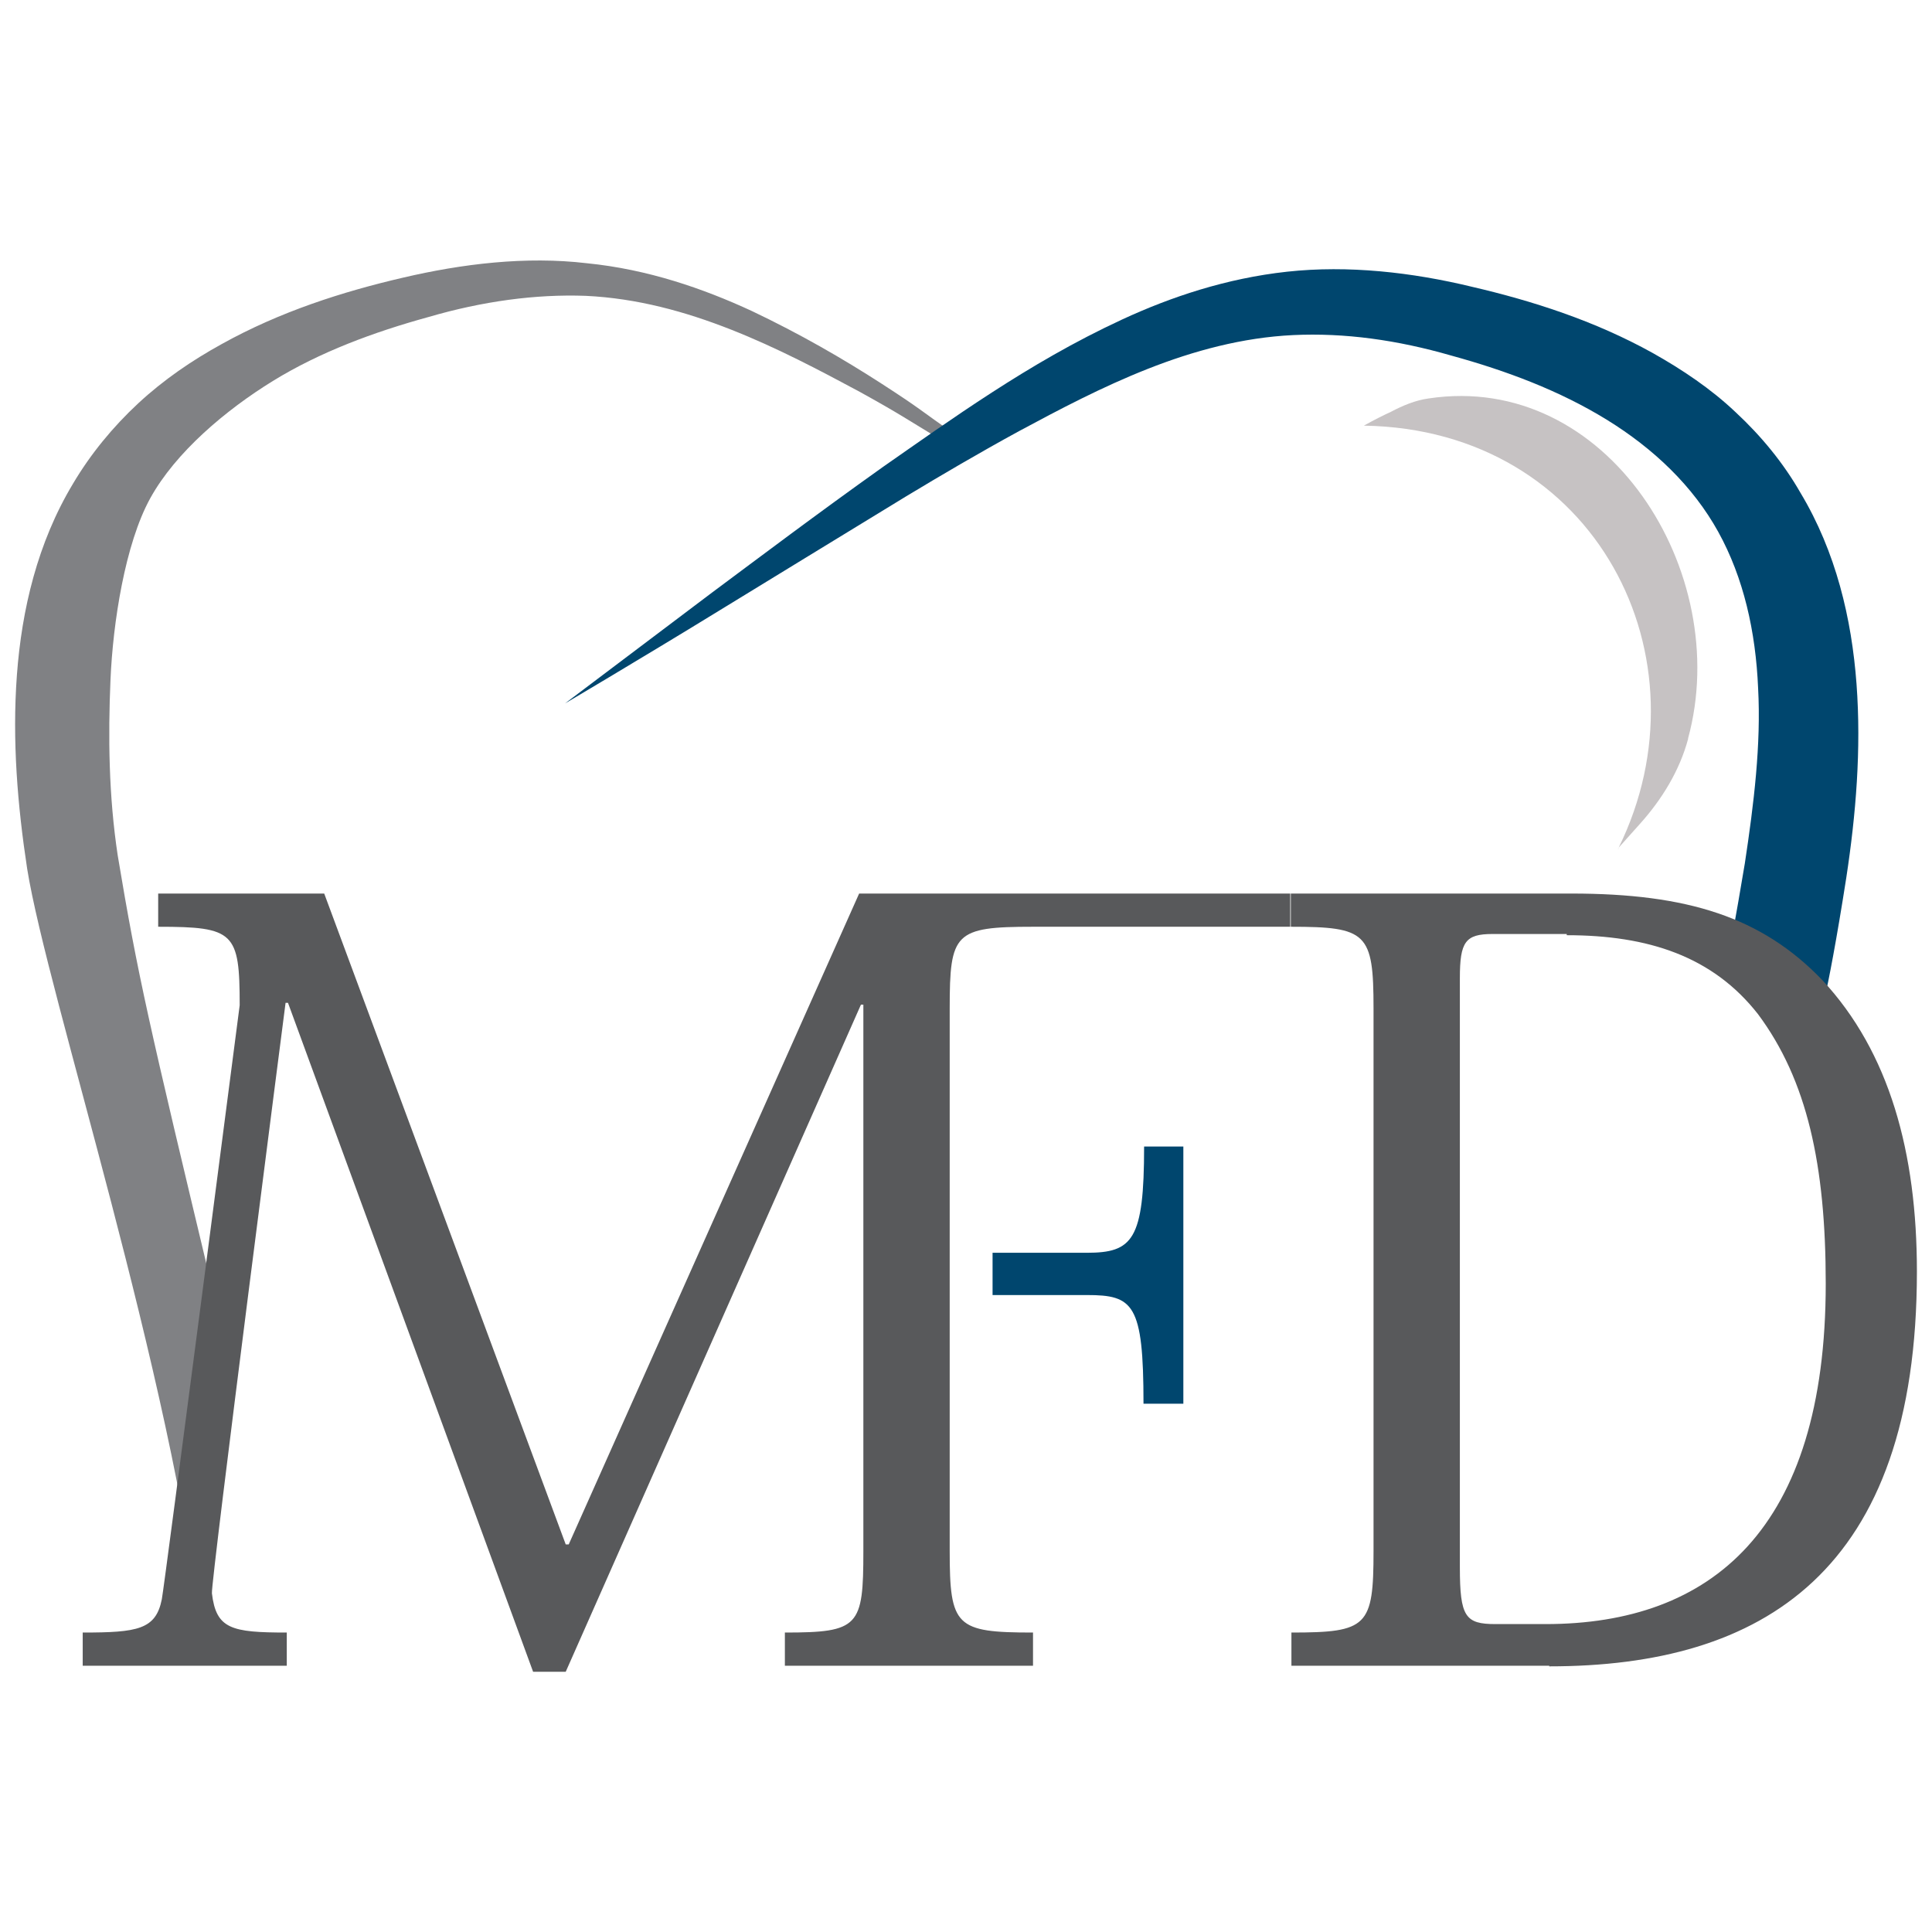
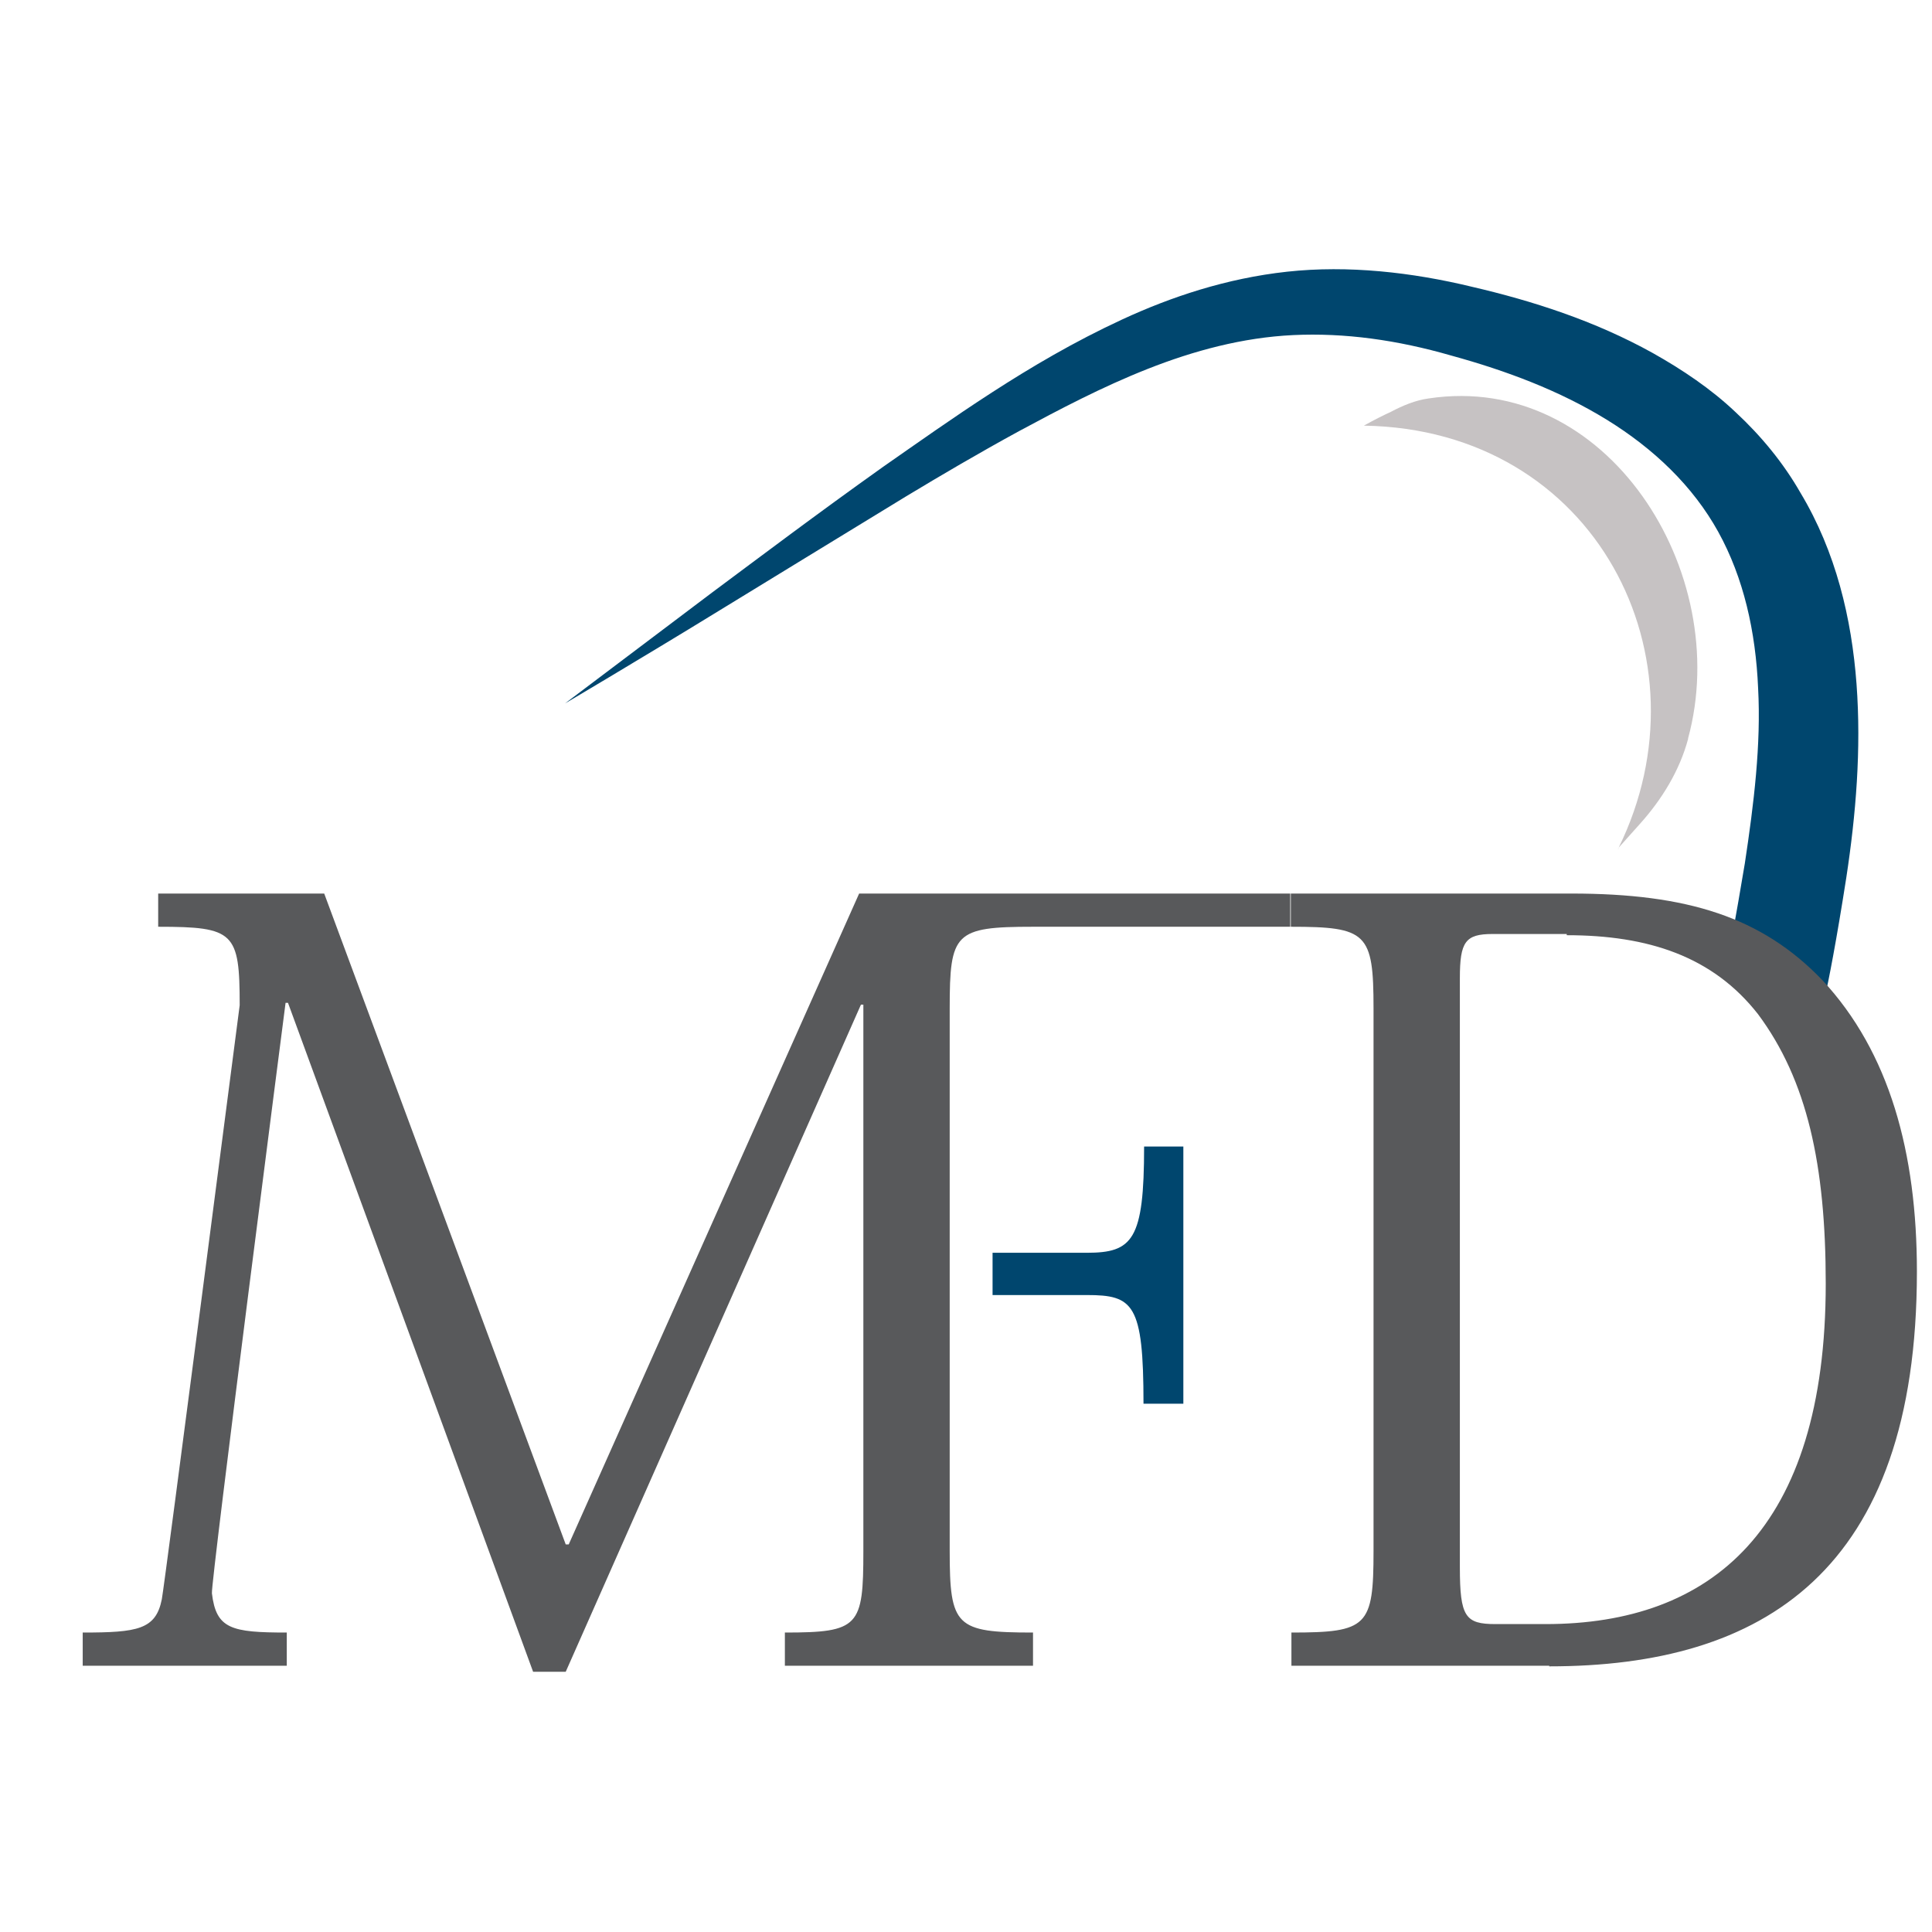
<svg xmlns="http://www.w3.org/2000/svg" width="32" height="32" viewBox="0 0 32 32">
-   <path d="M15.61 7.3c-0.58-0.35-0.7-0.44-1.37-0.81 -0.67-0.36-1.37-0.73-2.13-1.03 -0.76-0.3-1.56-0.52-2.41-0.56C8.87 4.87 7.99 4.99 7.1 5.25 6.19 5.5 5.3 5.83 4.52 6.31 3.74 6.79 2.91 7.49 2.49 8.25c-0.42 0.76-0.62 2.07-0.66 3.01 -0.04 0.94-0.03 1.92 0.12 2.91 0.33 1.98 0.51 2.76 1.58 7.23l-0.17 5.82c-0.51-4.49-2.57-10.72-2.91-12.83 -0.16-1.05-0.25-2.13-0.17-3.21 0.08-1.08 0.34-2.19 0.93-3.17C1.5 7.52 1.87 7.07 2.29 6.68c0.42-0.39 0.89-0.71 1.38-0.98 0.97-0.54 2.01-0.87 3-1.1C7.65 4.37 8.71 4.24 9.72 4.36c1.01 0.1 1.93 0.42 2.73 0.79 0.8 0.38 1.51 0.79 2.16 1.21 0.65 0.42 0.64 0.44 1.2 0.83L15.61 7.3z" fill="#808184" />
  <path d="M23.66 6.6c2.96-0.45 5.05 2.88 4.3 5.63 0 0 0 0.01 0 0.01 -0.14 0.52-0.43 1-0.81 1.42l-0.34 0.38c0 0.02-0.02 0.05 0 0 1.54-3.13-0.37-6.93-4.22-6.99 0.16-0.09 0.32-0.17 0.45-0.23C23.23 6.72 23.44 6.63 23.66 6.6" fill="#C6C2C3" />
  <path d="M28.59 15.92c0 0-0.02 0.35 0.31-1.62 0.15-0.99 0.27-1.97 0.22-2.9 -0.04-0.94-0.24-1.83-0.66-2.59 -0.42-0.76-1.07-1.38-1.85-1.86 -0.78-0.48-1.66-0.81-2.57-1.06 -0.9-0.26-1.77-0.38-2.62-0.34 -0.84 0.04-1.65 0.26-2.41 0.56 -0.76 0.3-1.46 0.67-2.13 1.03 -0.66 0.36-1.29 0.73-1.87 1.08 -1.16 0.71-2.18 1.33-3.01 1.84 -0.83 0.51-1.5 0.91-1.95 1.18 -0.45 0.27-0.69 0.41-0.69 0.41s0.89-0.67 2.44-1.84c0.78-0.58 1.72-1.29 2.83-2.08 0.56-0.39 1.15-0.81 1.8-1.23 0.65-0.42 1.36-0.84 2.16-1.21 0.8-0.37 1.72-0.68 2.73-0.79 1.01-0.11 2.07 0.01 3.06 0.25 0.99 0.23 2.03 0.56 3 1.1 0.48 0.27 0.96 0.59 1.37 0.98 0.42 0.39 0.79 0.84 1.07 1.33 0.59 0.98 0.85 2.09 0.93 3.17 0.08 1.08-0.01 2.16-0.17 3.21 -0.33 2.11-0.49 2.51-0.49 2.51L28.59 15.92zM16.45 20.75h1.55c0.76 0 0.95-0.21 0.95-1.76H19.6v4.26h-0.66c0-1.66-0.17-1.8-0.94-1.8h-1.56V20.75z" fill="#00466E" />
  <path d="M14.23 14.8h7.14v0.55h-4.26c-1.3 0-1.38 0.1-1.38 1.35v8.99c0 1.25 0.1 1.35 1.38 1.35v0.55H13v-0.55c1.23 0 1.3-0.1 1.3-1.35v-9.05h-0.04L9.37 27.69H8.83L4.77 16.61H4.73c0 0-1.24 9.6-1.22 9.78 0.07 0.59 0.32 0.65 1.24 0.65v0.55H1.37v-0.55c0.91 0 1.21-0.05 1.31-0.55 0.04-0.19 1.29-9.84 1.29-9.84 0-1.21-0.09-1.3-1.35-1.3v-0.55h2.75l4 10.78h0.05L14.23 14.8zM25.66 27.6c3.53 0 6.09-1.56 6.09-6.54 0-1.96-0.45-3.63-1.57-4.83 -1-1.04-2.23-1.43-4.15-1.43h-4.65v0.55c1.26 0 1.37 0.1 1.37 1.35v8.99c0 1.25-0.1 1.35-1.36 1.35v0.55H25.66zM25.95 15.49c1.35 0 2.42 0.35 3.17 1.31 0.81 1.09 1.12 2.49 1.12 4.46 0 4.08-1.9 5.64-4.64 5.64h-0.83c-0.5 0-0.59-0.12-0.59-0.94v-9.76c0-0.6 0.09-0.73 0.54-0.73H25.95z" fill="#58595B" />
</svg>